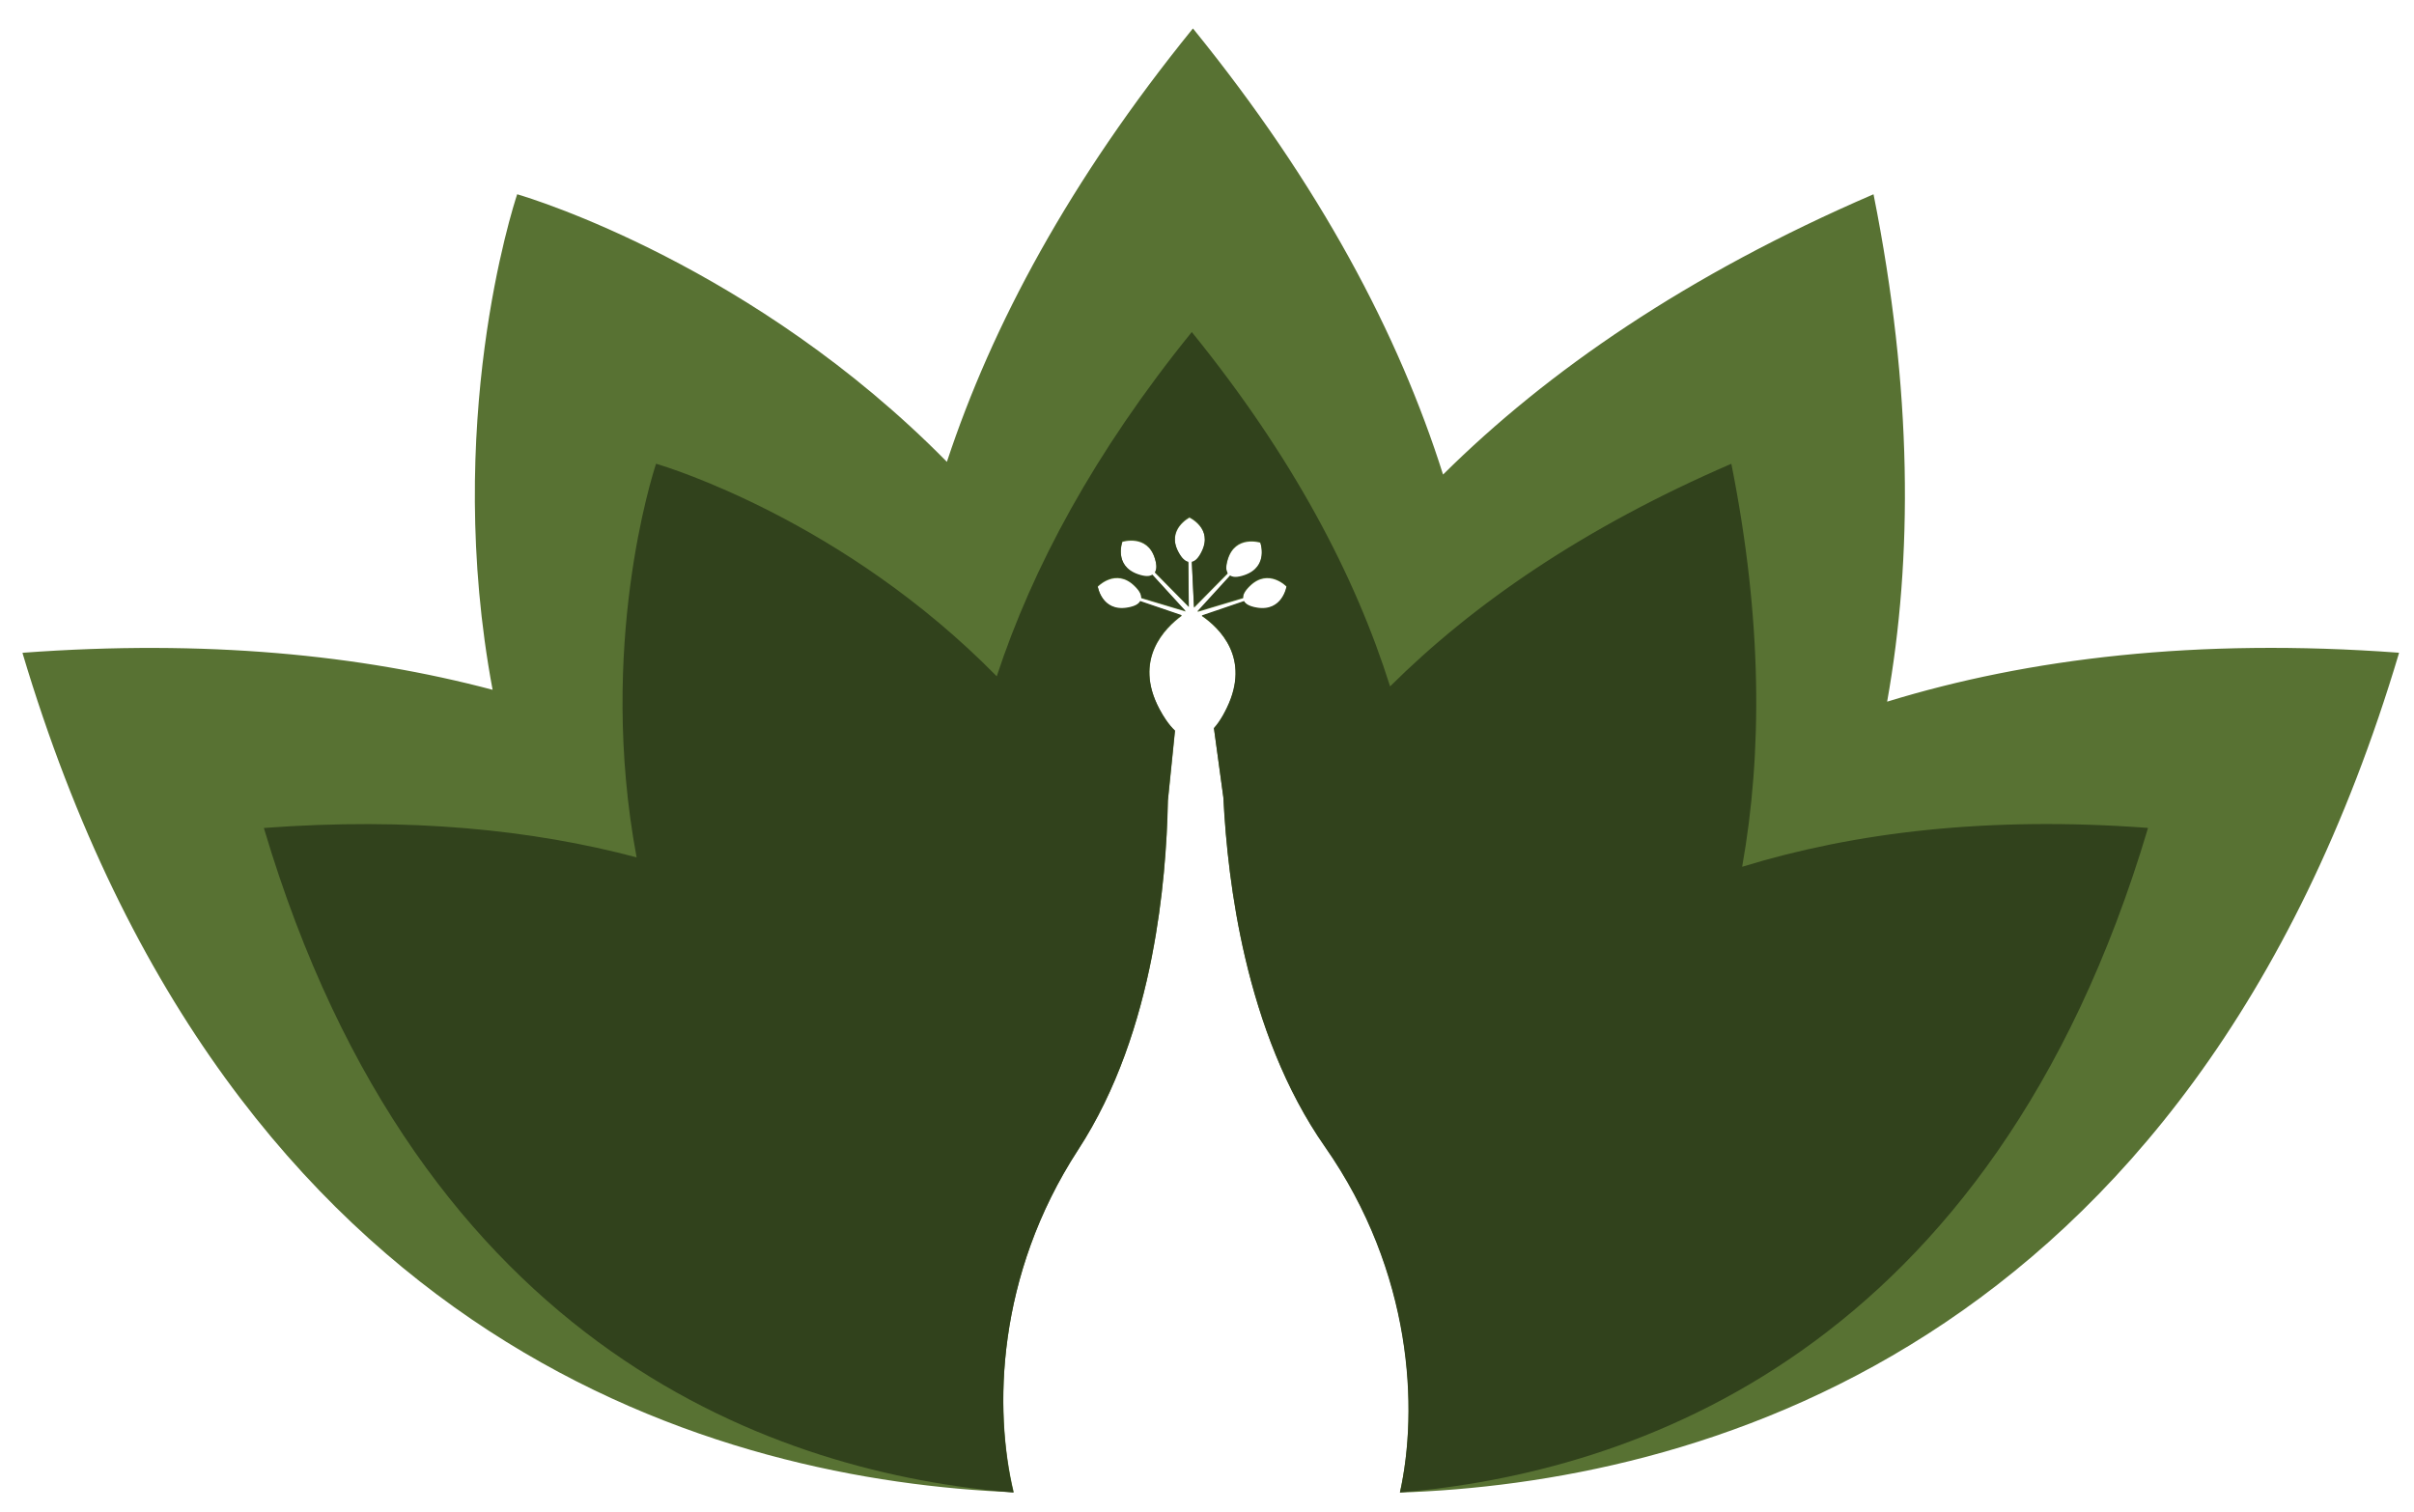
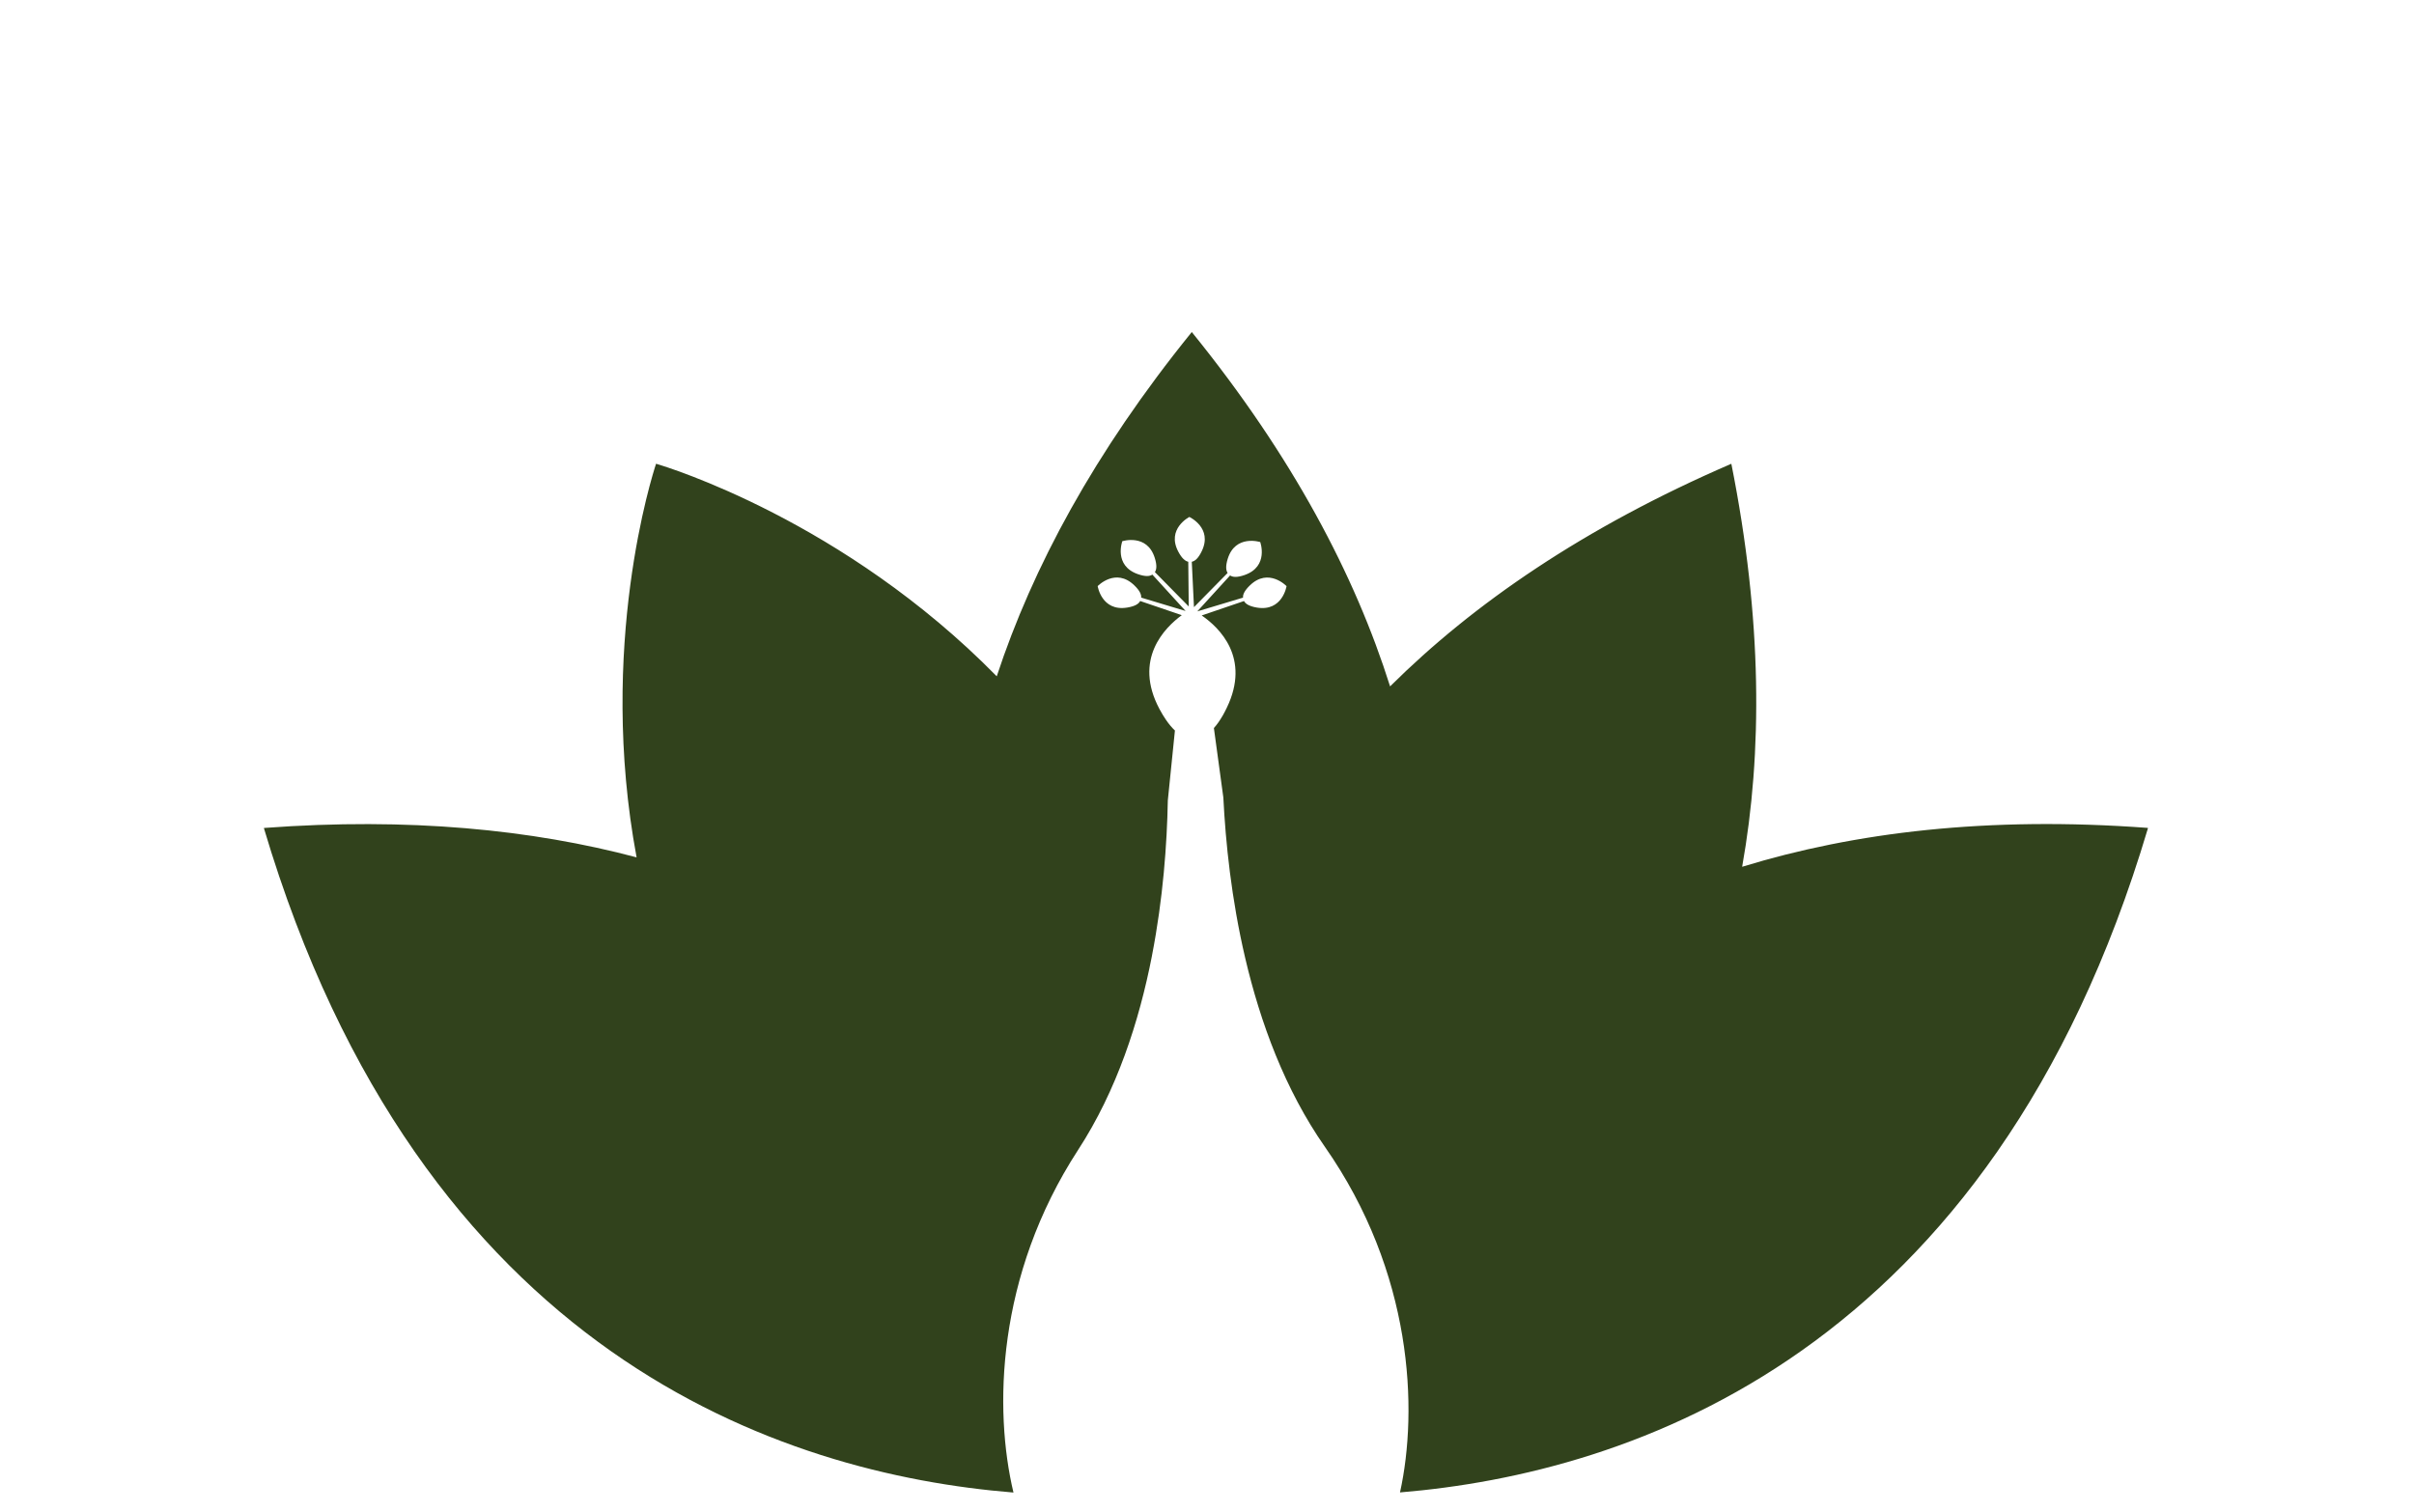
<svg xmlns="http://www.w3.org/2000/svg" width="83" height="52" viewBox="0 0 83 52" fill="none">
-   <path fill-rule="evenodd" clip-rule="evenodd" d="M82.487 22.448C82.488 22.447 82.488 22.447 82.488 22.446L82.491 22.445L82.487 22.448ZM48.131 51.323C48.77 48.49 48.599 43.763 45.558 39.421C44.184 37.46 43.337 35.152 42.817 32.938C42.34 30.909 42.142 28.96 42.066 27.431L41.741 25.047C41.844 24.935 41.946 24.79 42.051 24.608C42.095 24.529 42.141 24.443 42.186 24.35C43.013 22.638 41.93 21.601 41.322 21.183L42.777 20.688C42.825 20.784 42.954 20.869 43.219 20.913C44.101 21.059 44.239 20.178 44.239 20.178C44.239 20.178 43.621 19.531 42.98 20.15C42.794 20.329 42.732 20.467 42.743 20.572L41.17 21.043L42.298 19.811C42.388 19.872 42.54 19.884 42.797 19.796C43.64 19.502 43.334 18.664 43.334 18.664C43.334 18.664 42.478 18.391 42.216 19.241C42.14 19.488 42.155 19.638 42.213 19.724L41.056 20.898L40.981 19.34C41.089 19.32 41.206 19.223 41.323 18.979C41.711 18.179 40.897 17.803 40.897 17.803C40.897 17.803 40.1 18.211 40.518 18.996C40.639 19.224 40.756 19.319 40.86 19.34L40.876 20.875L39.712 19.695C39.772 19.608 39.787 19.458 39.709 19.211C39.446 18.363 38.592 18.635 38.592 18.635C38.592 18.635 38.285 19.473 39.129 19.766C39.384 19.855 39.536 19.843 39.626 19.781L40.768 21.029L39.241 20.571C39.251 20.466 39.191 20.328 39.004 20.149C38.362 19.529 37.745 20.177 37.745 20.177C37.745 20.177 37.881 21.058 38.764 20.912C39.031 20.869 39.159 20.783 39.206 20.687L40.637 21.174C40.053 21.6 38.959 22.687 39.87 24.394C39.944 24.533 40.019 24.657 40.091 24.762C40.196 24.916 40.3 25.038 40.401 25.132L40.157 27.532C40.129 29.022 39.995 30.895 39.612 32.857V32.862C39.172 35.118 38.4 37.489 37.075 39.522C34.246 43.865 34.172 48.483 34.856 51.313C34.857 51.313 34.857 51.313 34.857 51.313C24.997 50.909 7.949 46.532 0.771 22.446L0.787 22.457C0.787 22.457 0.786 22.448 0.783 22.445H0.797C7.061 21.982 12.396 22.516 16.937 23.719C15.228 14.581 17.634 7.128 17.779 6.69C17.78 6.686 17.78 6.683 17.782 6.679C17.785 6.679 17.789 6.681 17.793 6.683C18.24 6.814 25.922 9.137 32.557 15.881C32.558 15.879 32.559 15.876 32.559 15.873C32.56 15.871 32.561 15.868 32.562 15.866C34.105 11.193 36.778 6.201 41.009 0.987C41.01 0.984 41.011 0.983 41.013 0.982C41.014 0.981 41.016 0.98 41.017 0.979C41.018 0.98 41.019 0.982 41.021 0.983C41.022 0.984 41.023 0.985 41.024 0.987C45.393 6.37 48.099 11.515 49.616 16.318C49.618 16.315 49.621 16.313 49.624 16.31C49.626 16.308 49.628 16.306 49.63 16.304C53.217 12.75 58.019 9.439 64.405 6.685C64.408 6.684 64.412 6.682 64.415 6.681C64.416 6.682 64.416 6.683 64.416 6.685C64.417 6.688 64.418 6.69 64.419 6.692C65.764 13.425 65.767 19.196 64.885 24.126C64.887 24.126 64.889 24.125 64.89 24.125C64.894 24.124 64.899 24.122 64.902 24.122C69.74 22.639 75.533 21.931 82.463 22.443H82.477C82.477 22.443 82.474 22.451 82.473 22.457L82.487 22.448C75.244 46.755 57.946 50.989 48.131 51.323Z" fill="#587233" />
  <path fill-rule="evenodd" clip-rule="evenodd" d="M73.855 28.471C73.855 28.47 73.855 28.47 73.855 28.47L73.858 28.469L73.855 28.471ZM48.136 51.318C48.764 48.475 48.58 43.764 45.554 39.435C44.18 37.471 43.333 35.158 42.813 32.94C42.336 30.907 42.138 28.954 42.062 27.422L41.737 25.034C41.84 24.922 41.942 24.776 42.047 24.594C42.091 24.515 42.137 24.429 42.181 24.336C43.008 22.62 41.926 21.581 41.318 21.163L42.773 20.667C42.821 20.763 42.95 20.847 43.215 20.892C44.097 21.038 44.235 20.155 44.235 20.155C44.235 20.155 43.617 19.508 42.976 20.128C42.79 20.307 42.728 20.445 42.739 20.55L41.166 21.023L42.294 19.787C42.384 19.849 42.536 19.862 42.792 19.773C43.636 19.478 43.33 18.639 43.33 18.639C43.33 18.639 42.474 18.365 42.212 19.217C42.136 19.464 42.151 19.614 42.209 19.701L41.052 20.877L40.977 19.316C41.084 19.296 41.202 19.199 41.319 18.954C41.707 18.153 40.893 17.776 40.893 17.776C40.893 17.776 40.096 18.184 40.514 18.971C40.635 19.2 40.752 19.295 40.856 19.316L40.872 20.854L39.708 19.672C39.768 19.584 39.783 19.434 39.705 19.187C39.442 18.337 38.588 18.61 38.588 18.61C38.588 18.61 38.281 19.449 39.125 19.743C39.38 19.832 39.532 19.82 39.621 19.758L40.764 21.009L39.237 20.549C39.247 20.444 39.187 20.306 39 20.127C38.358 19.506 37.741 20.154 37.741 20.154C37.741 20.154 37.877 21.037 38.76 20.891C39.027 20.847 39.155 20.762 39.202 20.666L40.633 21.153C40.049 21.58 38.955 22.669 39.865 24.38C39.94 24.518 40.014 24.643 40.087 24.748C40.192 24.903 40.296 25.025 40.397 25.119L40.153 27.523C40.125 29.016 39.991 30.893 39.608 32.859V32.864C39.168 35.124 38.396 37.5 37.071 39.536C34.251 43.873 34.169 48.485 34.846 51.322C26.909 50.679 14.469 46.618 9.072 28.47L9.084 28.478C9.084 28.478 9.083 28.471 9.081 28.469H9.092C14.058 28.101 18.288 28.525 21.888 29.481C20.533 22.223 22.44 16.303 22.555 15.954C22.555 15.954 22.555 15.953 22.555 15.952C22.556 15.95 22.556 15.948 22.557 15.946C22.56 15.946 22.563 15.947 22.566 15.949C22.921 16.053 29.011 17.898 34.271 23.255C34.271 23.254 34.272 23.252 34.272 23.251C34.273 23.248 34.274 23.245 34.275 23.243C35.498 19.531 37.617 15.566 40.971 11.425C40.972 11.423 40.973 11.422 40.975 11.42C40.976 11.42 40.977 11.419 40.978 11.418C40.978 11.419 40.979 11.421 40.981 11.422C40.982 11.422 40.983 11.423 40.983 11.425C44.447 15.701 46.592 19.787 47.795 23.602C47.796 23.6 47.798 23.599 47.8 23.597C47.802 23.595 47.804 23.593 47.806 23.591C50.65 20.768 54.457 18.138 59.519 15.951C59.521 15.95 59.522 15.95 59.523 15.949C59.525 15.948 59.526 15.947 59.528 15.947C59.528 15.948 59.528 15.949 59.528 15.95C59.529 15.952 59.529 15.954 59.53 15.956C60.597 21.305 60.599 25.888 59.9 29.804C59.901 29.804 59.902 29.803 59.903 29.803C59.906 29.802 59.91 29.801 59.913 29.801C63.749 28.623 68.341 28.06 73.835 28.467H73.847C73.847 28.467 73.844 28.473 73.843 28.478L73.855 28.471C68.47 46.576 56.075 50.66 48.136 51.318Z" fill="#31421C" />
</svg>